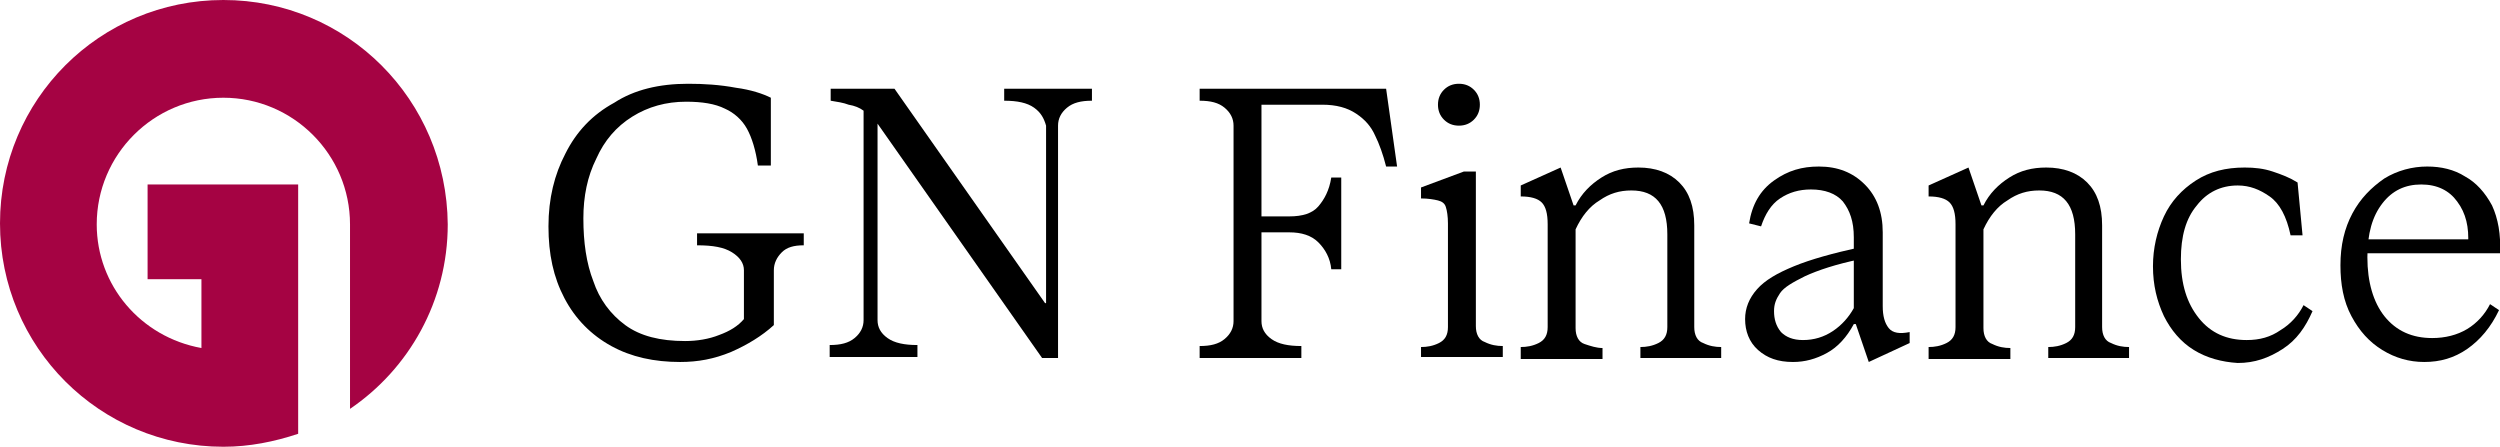
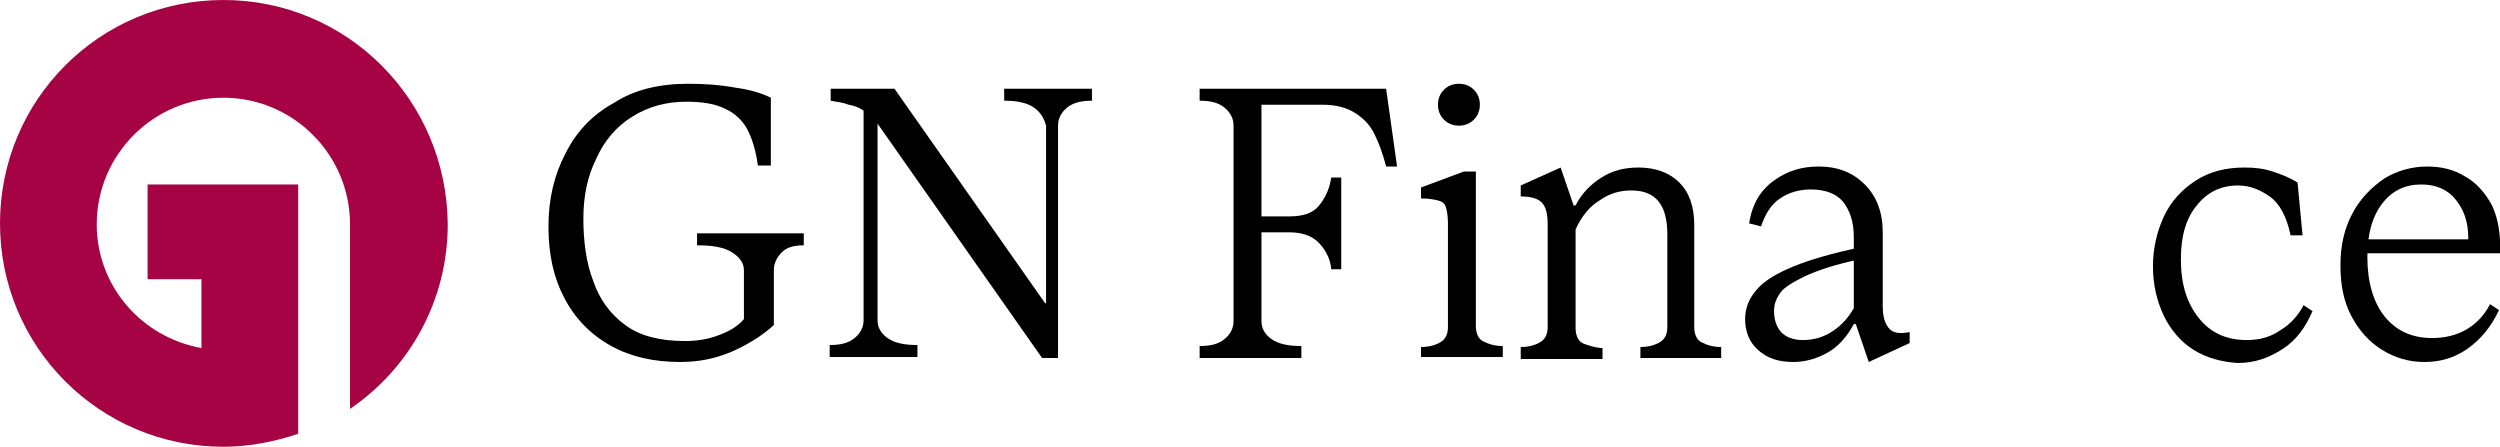
<svg xmlns="http://www.w3.org/2000/svg" version="1.1" id="Ebene_1" x="0px" y="0px" viewBox="0 0 250.7 44.8" style="enable-background:new 0 0 250.7 44.8;" xml:space="preserve">
  <style type="text/css">
	.st0{fill:#A50343;}
</style>
  <g>
    <g>
      <path d="M61.3,34.7c-2-1.1-3.6-2.7-4.7-4.8c-1.1-2.1-1.6-4.4-1.6-7.2s0.6-5.2,1.7-7.3c1.1-2.2,2.7-3.9,4.9-5.1    C63.6,9,66.1,8.4,69,8.4c1.6,0,3.2,0.1,4.8,0.4c1.5,0.2,2.7,0.6,3.5,1v6.8H76c-0.2-1.5-0.6-2.8-1.1-3.7c-0.5-0.9-1.3-1.6-2.2-2    c-1-0.5-2.3-0.7-3.9-0.7c-2,0-3.8,0.5-5.4,1.5c-1.6,1-2.8,2.4-3.6,4.2c-0.9,1.8-1.3,3.8-1.3,6c0,2.4,0.3,4.5,1,6.3    c0.6,1.8,1.7,3.3,3.2,4.4c1.5,1.1,3.5,1.6,6,1.6c1.2,0,2.4-0.2,3.4-0.6c1.1-0.4,1.9-0.9,2.5-1.6v-4.9c0-0.7-0.4-1.3-1.2-1.8    c-0.8-0.5-1.9-0.7-3.5-0.7v-1.2h5.2h2.1h3.4v1.2c-1,0-1.7,0.2-2.2,0.7c-0.5,0.5-0.8,1.1-0.8,1.8v5.5c-1.2,1.1-2.7,2-4.3,2.7    c-1.7,0.7-3.3,1-5.1,1C65.6,36.3,63.3,35.8,61.3,34.7z" />
      <path d="M103.7,10.8c-0.7-0.5-1.7-0.7-3-0.7V8.9h4.4h0.7h3.7v1.2c-1.1,0-1.9,0.2-2.5,0.7c-0.6,0.5-0.9,1.1-0.9,1.8v23.3h-1.6    L88,12.4v19.7c0,0.7,0.3,1.3,1,1.8c0.7,0.5,1.7,0.7,3,0.7v1.2h-4.4h-0.7h-3.7v-1.2c1.1,0,1.9-0.2,2.5-0.7c0.6-0.5,0.9-1.1,0.9-1.8    V11.1c-0.4-0.3-0.9-0.5-1.5-0.6c-0.5-0.2-1.2-0.3-1.8-0.4V8.9h6.4l15.1,21.5h0.4l-0.3,2V12.6C104.7,11.9,104.4,11.3,103.7,10.8z" />
      <path d="M120.3,35.9v-1.2c1.1,0,1.9-0.2,2.5-0.7c0.6-0.5,0.9-1.1,0.9-1.8V12.6c0-0.7-0.3-1.3-0.9-1.8c-0.6-0.5-1.4-0.7-2.5-0.7    V8.9h3.7h2.5v23.3c0,0.7,0.3,1.3,1,1.8c0.7,0.5,1.7,0.7,3,0.7v1.2h-4.4H124H120.3z M137.9,13.6c-0.4-0.9-1-1.6-1.9-2.2    s-2-0.9-3.4-0.9h-7.3V8.9h13.7l1.1,7.8H139C138.7,15.5,138.3,14.4,137.9,13.6z M132.2,24.3c-0.7-0.7-1.7-1-2.9-1h-2.8v-1.6h2.8    c1.3,0,2.3-0.3,2.9-1s1.1-1.6,1.3-2.9h1V27h-1C133.4,25.9,132.9,25,132.2,24.3z" />
      <path d="M142.5,35.9v-1.1c0.6,0,1.2-0.1,1.8-0.4s0.9-0.8,0.9-1.6V22.4c0-0.7-0.1-1.3-0.2-1.6c-0.1-0.4-0.4-0.6-0.8-0.7    c-0.4-0.1-1-0.2-1.7-0.2v-1.1l4.3-1.6h1.2v15.5c0,0.8,0.3,1.4,0.9,1.6c0.6,0.3,1.2,0.4,1.8,0.4v1.1h-3.1h-2H142.5z M144.8,12    c-0.4-0.4-0.6-0.9-0.6-1.5c0-0.6,0.2-1.1,0.6-1.5c0.4-0.4,0.9-0.6,1.5-0.6c0.6,0,1.1,0.2,1.5,0.6c0.4,0.4,0.6,0.9,0.6,1.5    c0,0.6-0.2,1.1-0.6,1.5c-0.4,0.4-0.9,0.6-1.5,0.6C145.7,12.6,145.2,12.4,144.8,12z" />
      <path d="M152.5,35.9v-1.1c0.6,0,1.2-0.1,1.8-0.4c0.6-0.3,0.9-0.8,0.9-1.6V22.5c0-1.1-0.2-1.8-0.6-2.2c-0.4-0.4-1.1-0.6-2.1-0.6    v-1.1l4-1.8l1.3,3.8h0.2c0.6-1.2,1.5-2.1,2.6-2.8c1.1-0.7,2.3-1,3.7-1c1.7,0,3.1,0.5,4.1,1.5c1,1,1.5,2.4,1.5,4.3v10.2    c0,0.8,0.3,1.4,0.9,1.6c0.6,0.3,1.2,0.4,1.8,0.4v1.1h-2.7h-2.3h-3.1v-1.1c0.6,0,1.2-0.1,1.8-0.4c0.6-0.3,0.9-0.8,0.9-1.6v-9.3    c0-3-1.2-4.4-3.6-4.4c-1.2,0-2.2,0.3-3.2,1c-1,0.6-1.8,1.6-2.4,2.9v9.9c0,0.8,0.3,1.4,0.9,1.6s1.2,0.4,1.8,0.4v1.1h-2.7h-2.3    H152.5z" />
      <path d="M181,27.7c-1.2,0.6-2.1,1.1-2.5,1.7s-0.6,1.1-0.6,1.8c0,0.8,0.2,1.5,0.7,2.1c0.5,0.5,1.2,0.8,2.2,0.8c1.1,0,2.1-0.3,3-0.9    c0.9-0.6,1.6-1.4,2.1-2.3v-7.1c0-1.6-0.4-2.7-1.1-3.6c-0.7-0.8-1.8-1.2-3.2-1.2c-1.2,0-2.2,0.3-3.1,0.9c-0.9,0.6-1.5,1.6-1.9,2.8    l-1.2-0.3c0.3-1.9,1.1-3.3,2.5-4.3s2.8-1.4,4.5-1.4c1.9,0,3.4,0.6,4.6,1.8c1.2,1.2,1.8,2.8,1.8,4.8v7.4c0,1,0.2,1.7,0.6,2.2    c0.4,0.5,1.1,0.6,2.1,0.4v1.1l-4.1,1.9l-1.3-3.8h-0.2c-0.7,1.3-1.6,2.3-2.7,2.9c-1.1,0.6-2.2,0.9-3.4,0.9c-1.5,0-2.6-0.4-3.5-1.2    c-0.9-0.8-1.3-1.9-1.3-3.1c0-1.1,0.4-2.1,1.2-3c0.8-0.9,2-1.6,3.7-2.3c1.7-0.7,3.9-1.3,6.6-1.9V26C184.1,26.5,182.3,27.1,181,27.7    z" />
-       <path d="M193.4,35.9v-1.1c0.6,0,1.2-0.1,1.8-0.4s0.9-0.8,0.9-1.6V22.5c0-1.1-0.2-1.8-0.6-2.2c-0.4-0.4-1.1-0.6-2.1-0.6v-1.1l4-1.8    l1.3,3.8h0.2c0.6-1.2,1.5-2.1,2.6-2.8c1.1-0.7,2.3-1,3.7-1c1.7,0,3.1,0.5,4.1,1.5c1,1,1.5,2.4,1.5,4.3v10.2c0,0.8,0.3,1.4,0.9,1.6    c0.6,0.3,1.2,0.4,1.8,0.4v1.1h-2.7h-2.3h-3.1v-1.1c0.6,0,1.2-0.1,1.8-0.4c0.6-0.3,0.9-0.8,0.9-1.6v-9.3c0-3-1.2-4.4-3.6-4.4    c-1.2,0-2.2,0.3-3.2,1c-1,0.6-1.8,1.6-2.4,2.9v9.9c0,0.8,0.3,1.4,0.9,1.6c0.6,0.3,1.2,0.4,1.8,0.4v1.1h-2.7h-2.3H193.4z" />
      <path d="M220,35.1c-1.3-0.8-2.3-2-3-3.4c-0.7-1.5-1.1-3.1-1.1-5c0-1.8,0.4-3.5,1.1-5s1.8-2.7,3.2-3.6c1.4-0.9,3-1.3,4.9-1.3    c1,0,1.9,0.1,2.8,0.4c0.9,0.3,1.7,0.6,2.5,1.1l0.5,5.3h-1.2c-0.4-1.9-1.1-3.2-2.1-3.9c-1-0.7-2-1.1-3.2-1.1c-1.7,0-3.1,0.7-4.1,2    c-1.1,1.3-1.6,3.1-1.6,5.4c0,2.5,0.6,4.4,1.8,5.9c1.2,1.5,2.8,2.2,4.8,2.2c1.3,0,2.4-0.3,3.4-1c1-0.6,1.8-1.5,2.3-2.5l0.9,0.6    c-0.7,1.6-1.6,2.9-3,3.8s-2.8,1.4-4.5,1.4C222.8,36.3,221.3,35.9,220,35.1z" />
      <path d="M238.9,35.1c-1.3-0.8-2.3-1.9-3.1-3.4c-0.8-1.5-1.1-3.2-1.1-5.1c0-2,0.4-3.7,1.2-5.2c0.8-1.5,1.9-2.6,3.2-3.5    c1.3-0.8,2.8-1.2,4.3-1.2c1.4,0,2.7,0.3,3.8,1c1.1,0.6,2,1.6,2.7,2.9c0.6,1.3,0.9,2.9,0.8,4.8h-13.8V24h11.4l-0.8,0.5    c0.1-1.7-0.2-3.1-1.1-4.3c-0.8-1.1-2-1.7-3.6-1.7c-1.6,0-2.9,0.6-3.9,1.9c-1,1.3-1.5,3-1.5,5.4c0,2.5,0.6,4.5,1.7,5.9    c1.2,1.5,2.8,2.2,4.8,2.2c1.3,0,2.5-0.3,3.5-0.9c1-0.6,1.8-1.5,2.3-2.5l0.9,0.6c-0.8,1.7-1.9,3-3.2,3.9c-1.3,0.9-2.7,1.3-4.3,1.3    C241.6,36.3,240.2,35.9,238.9,35.1z" />
    </g>
    <path class="st0" d="M22.4,0C10,0,0,10,0,22.4s10,22.4,22.4,22.4c2.6,0,5.1-0.5,7.5-1.3v-25H14.8v9.5h5.4v6.9   c-6.1-1.1-10.5-6.3-10.5-12.4c0-7,5.7-12.7,12.7-12.7c7,0,12.7,5.7,12.7,12.7l0,18.5c5.9-4,9.8-10.8,9.8-18.5   C44.8,10,34.8,0,22.4,0z" />
  </g>
</svg>